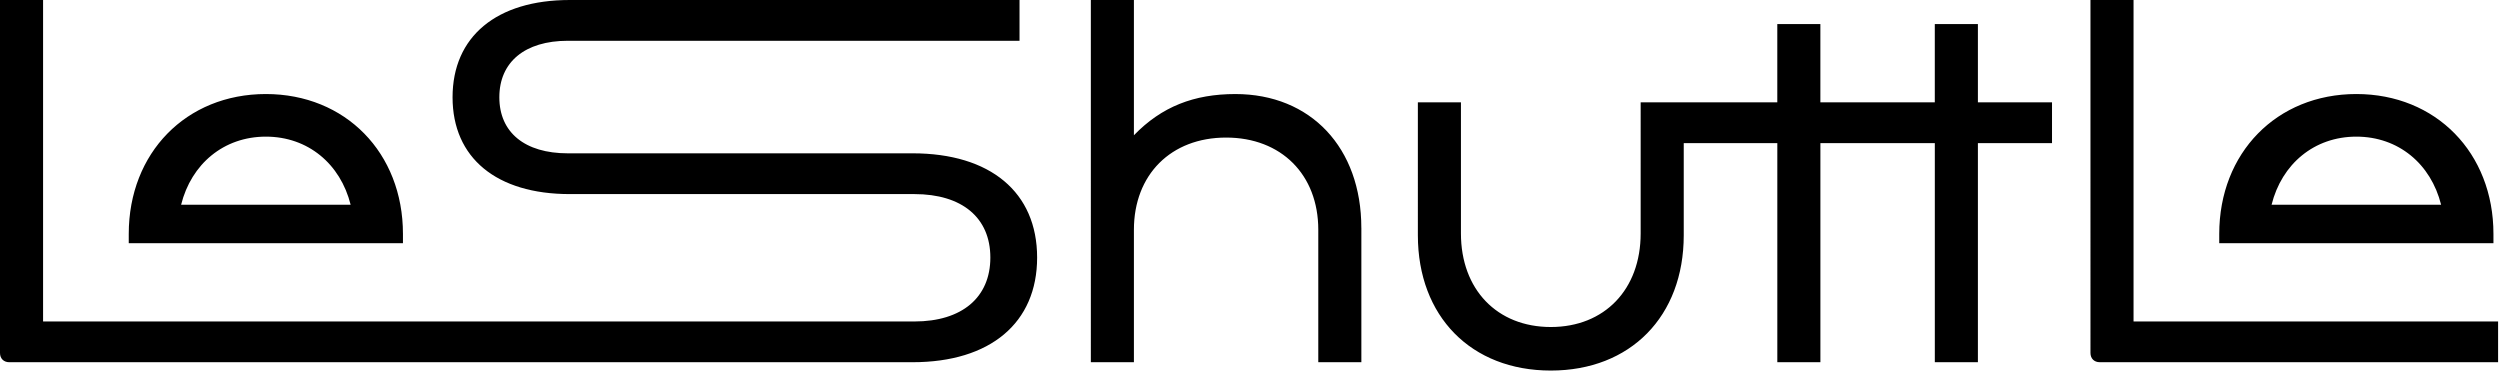
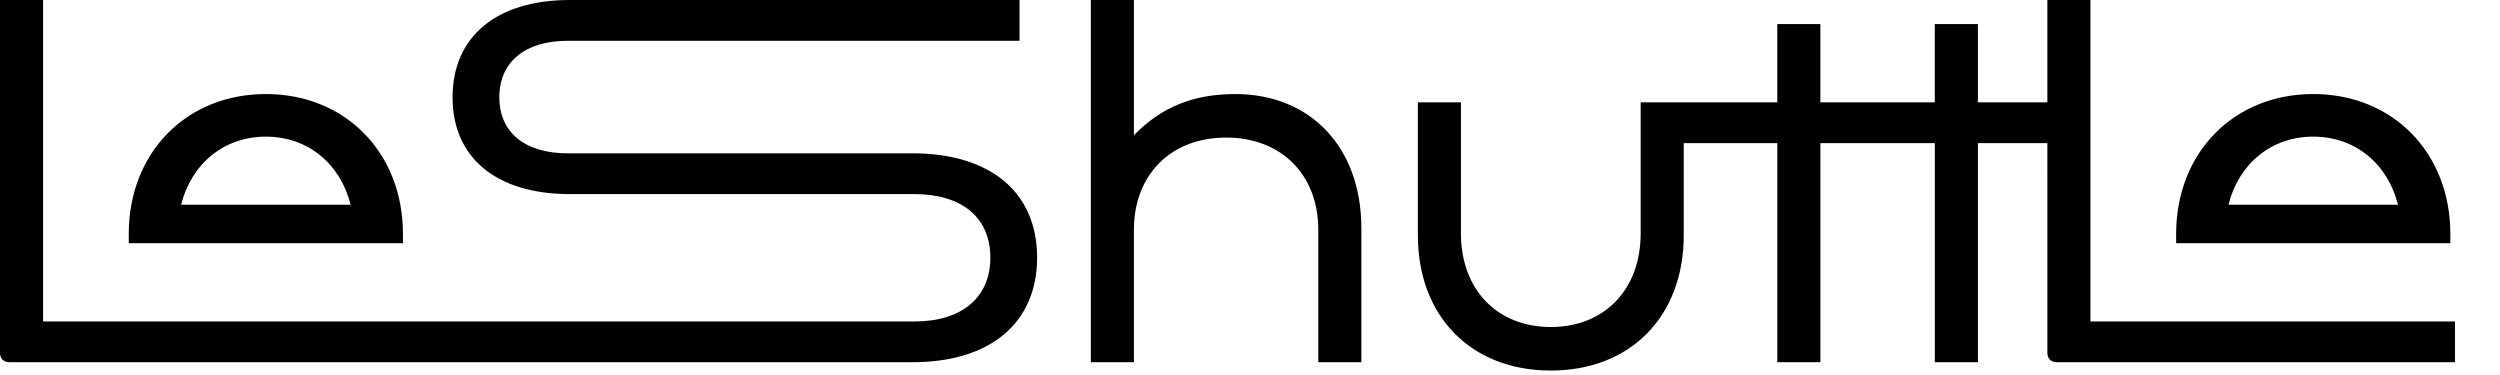
<svg xmlns="http://www.w3.org/2000/svg" width="220" height="33" viewBox="0 0 220 33">
-   <path d="m 80.301,13.492 c 6.85,0 10.966,3.425 10.966,9.173 0,5.748 -4.116,9.21 -10.966,9.21 H 0.815 C 0.325,31.875 0,31.55 0,31.061 V 0.001 H 3.791 V 28.29 h 76.674 c 4.198,0 6.686,-2.121 6.686,-5.625 0,-3.505 -2.487,-5.585 -6.686,-5.585 H 50.138 C 43.698,17.08 39.825,13.902 39.825,8.56 39.825,3.22 43.698,0 50.138,0 h 39.58 V 3.588 H 49.974 c -3.79,0 -6.032,1.875 -6.032,4.972 0,3.097 2.241,4.933 6.032,4.933 H 80.302 Z M 35.462,21.399 H 11.33 v -0.814 c 0,-7.134 5.054,-12.31 12.065,-12.31 7.011,0 12.065,5.176 12.065,12.31 v 0.814 z M 15.938,18.016 h 14.918 c -0.896,-3.587 -3.75,-5.992 -7.459,-5.992 -3.709,0 -6.562,2.405 -7.459,5.992 z M 119.8,20.055 v 11.82 h -3.791 V 20.218 c 0,-4.851 -3.261,-8.112 -8.112,-8.112 -4.852,0 -8.113,3.261 -8.113,8.112 v 11.658 h -3.79 V 0 h 3.79 v 11.904 c 2.447,-2.528 5.3,-3.628 8.927,-3.628 6.645,0 11.087,4.729 11.087,11.78 z M 174.055,2.119 v 6.888 h 6.522 v 3.586 h -6.522 v 19.28 h -3.791 v -19.28 h -10.069 v 19.28 h -3.791 v -19.28 h -8.235 v 8.113 c 0,7.133 -4.688,11.903 -11.698,11.903 -7.011,0 -11.699,-4.77 -11.699,-11.903 V 9.007 h 3.791 v 11.537 c 0,4.931 3.179,8.233 7.908,8.233 4.728,0 7.907,-3.302 7.907,-8.233 V 9.007 h 12.024 V 2.119 h 3.791 v 6.888 h 10.069 V 2.119 Z m 13.697,26.169 h 32.08 v 3.586 h -35.057 c -0.489,0 -0.814,-0.326 -0.814,-0.815 V 0 h 3.791 v 28.29 z m 31.673,-6.889 h -24.132 v -0.814 c 0,-7.134 5.054,-12.31 12.065,-12.31 7.011,0 12.065,5.176 12.065,12.31 v 0.814 z m -19.526,-3.383 h 14.918 c -0.897,-3.587 -3.75,-5.992 -7.459,-5.992 -3.709,0 -6.563,2.405 -7.459,5.992 z" />
+   <path d="m 80.301,13.492 c 6.85,0 10.966,3.425 10.966,9.173 0,5.748 -4.116,9.21 -10.966,9.21 H 0.815 C 0.325,31.875 0,31.55 0,31.061 V 0.001 H 3.791 V 28.29 h 76.674 c 4.198,0 6.686,-2.121 6.686,-5.625 0,-3.505 -2.487,-5.585 -6.686,-5.585 H 50.138 C 43.698,17.08 39.825,13.902 39.825,8.56 39.825,3.22 43.698,0 50.138,0 h 39.58 V 3.588 H 49.974 c -3.79,0 -6.032,1.875 -6.032,4.972 0,3.097 2.241,4.933 6.032,4.933 H 80.302 Z M 35.462,21.399 H 11.33 v -0.814 c 0,-7.134 5.054,-12.31 12.065,-12.31 7.011,0 12.065,5.176 12.065,12.31 v 0.814 z M 15.938,18.016 h 14.918 c -0.896,-3.587 -3.75,-5.992 -7.459,-5.992 -3.709,0 -6.562,2.405 -7.459,5.992 z M 119.8,20.055 v 11.82 h -3.791 V 20.218 c 0,-4.851 -3.261,-8.112 -8.112,-8.112 -4.852,0 -8.113,3.261 -8.113,8.112 v 11.658 h -3.79 V 0 h 3.79 v 11.904 c 2.447,-2.528 5.3,-3.628 8.927,-3.628 6.645,0 11.087,4.729 11.087,11.78 z M 174.055,2.119 v 6.888 h 6.522 v 3.586 h -6.522 v 19.28 h -3.791 v -19.28 h -10.069 v 19.28 h -3.791 v -19.28 h -8.235 v 8.113 c 0,7.133 -4.688,11.903 -11.698,11.903 -7.011,0 -11.699,-4.77 -11.699,-11.903 V 9.007 h 3.791 v 11.537 c 0,4.931 3.179,8.233 7.908,8.233 4.728,0 7.907,-3.302 7.907,-8.233 V 9.007 h 12.024 V 2.119 h 3.791 v 6.888 h 10.069 V 2.119 m 13.697,26.169 h 32.08 v 3.586 h -35.057 c -0.489,0 -0.814,-0.326 -0.814,-0.815 V 0 h 3.791 v 28.29 z m 31.673,-6.889 h -24.132 v -0.814 c 0,-7.134 5.054,-12.31 12.065,-12.31 7.011,0 12.065,5.176 12.065,12.31 v 0.814 z m -19.526,-3.383 h 14.918 c -0.897,-3.587 -3.75,-5.992 -7.459,-5.992 -3.709,0 -6.563,2.405 -7.459,5.992 z" />
</svg>